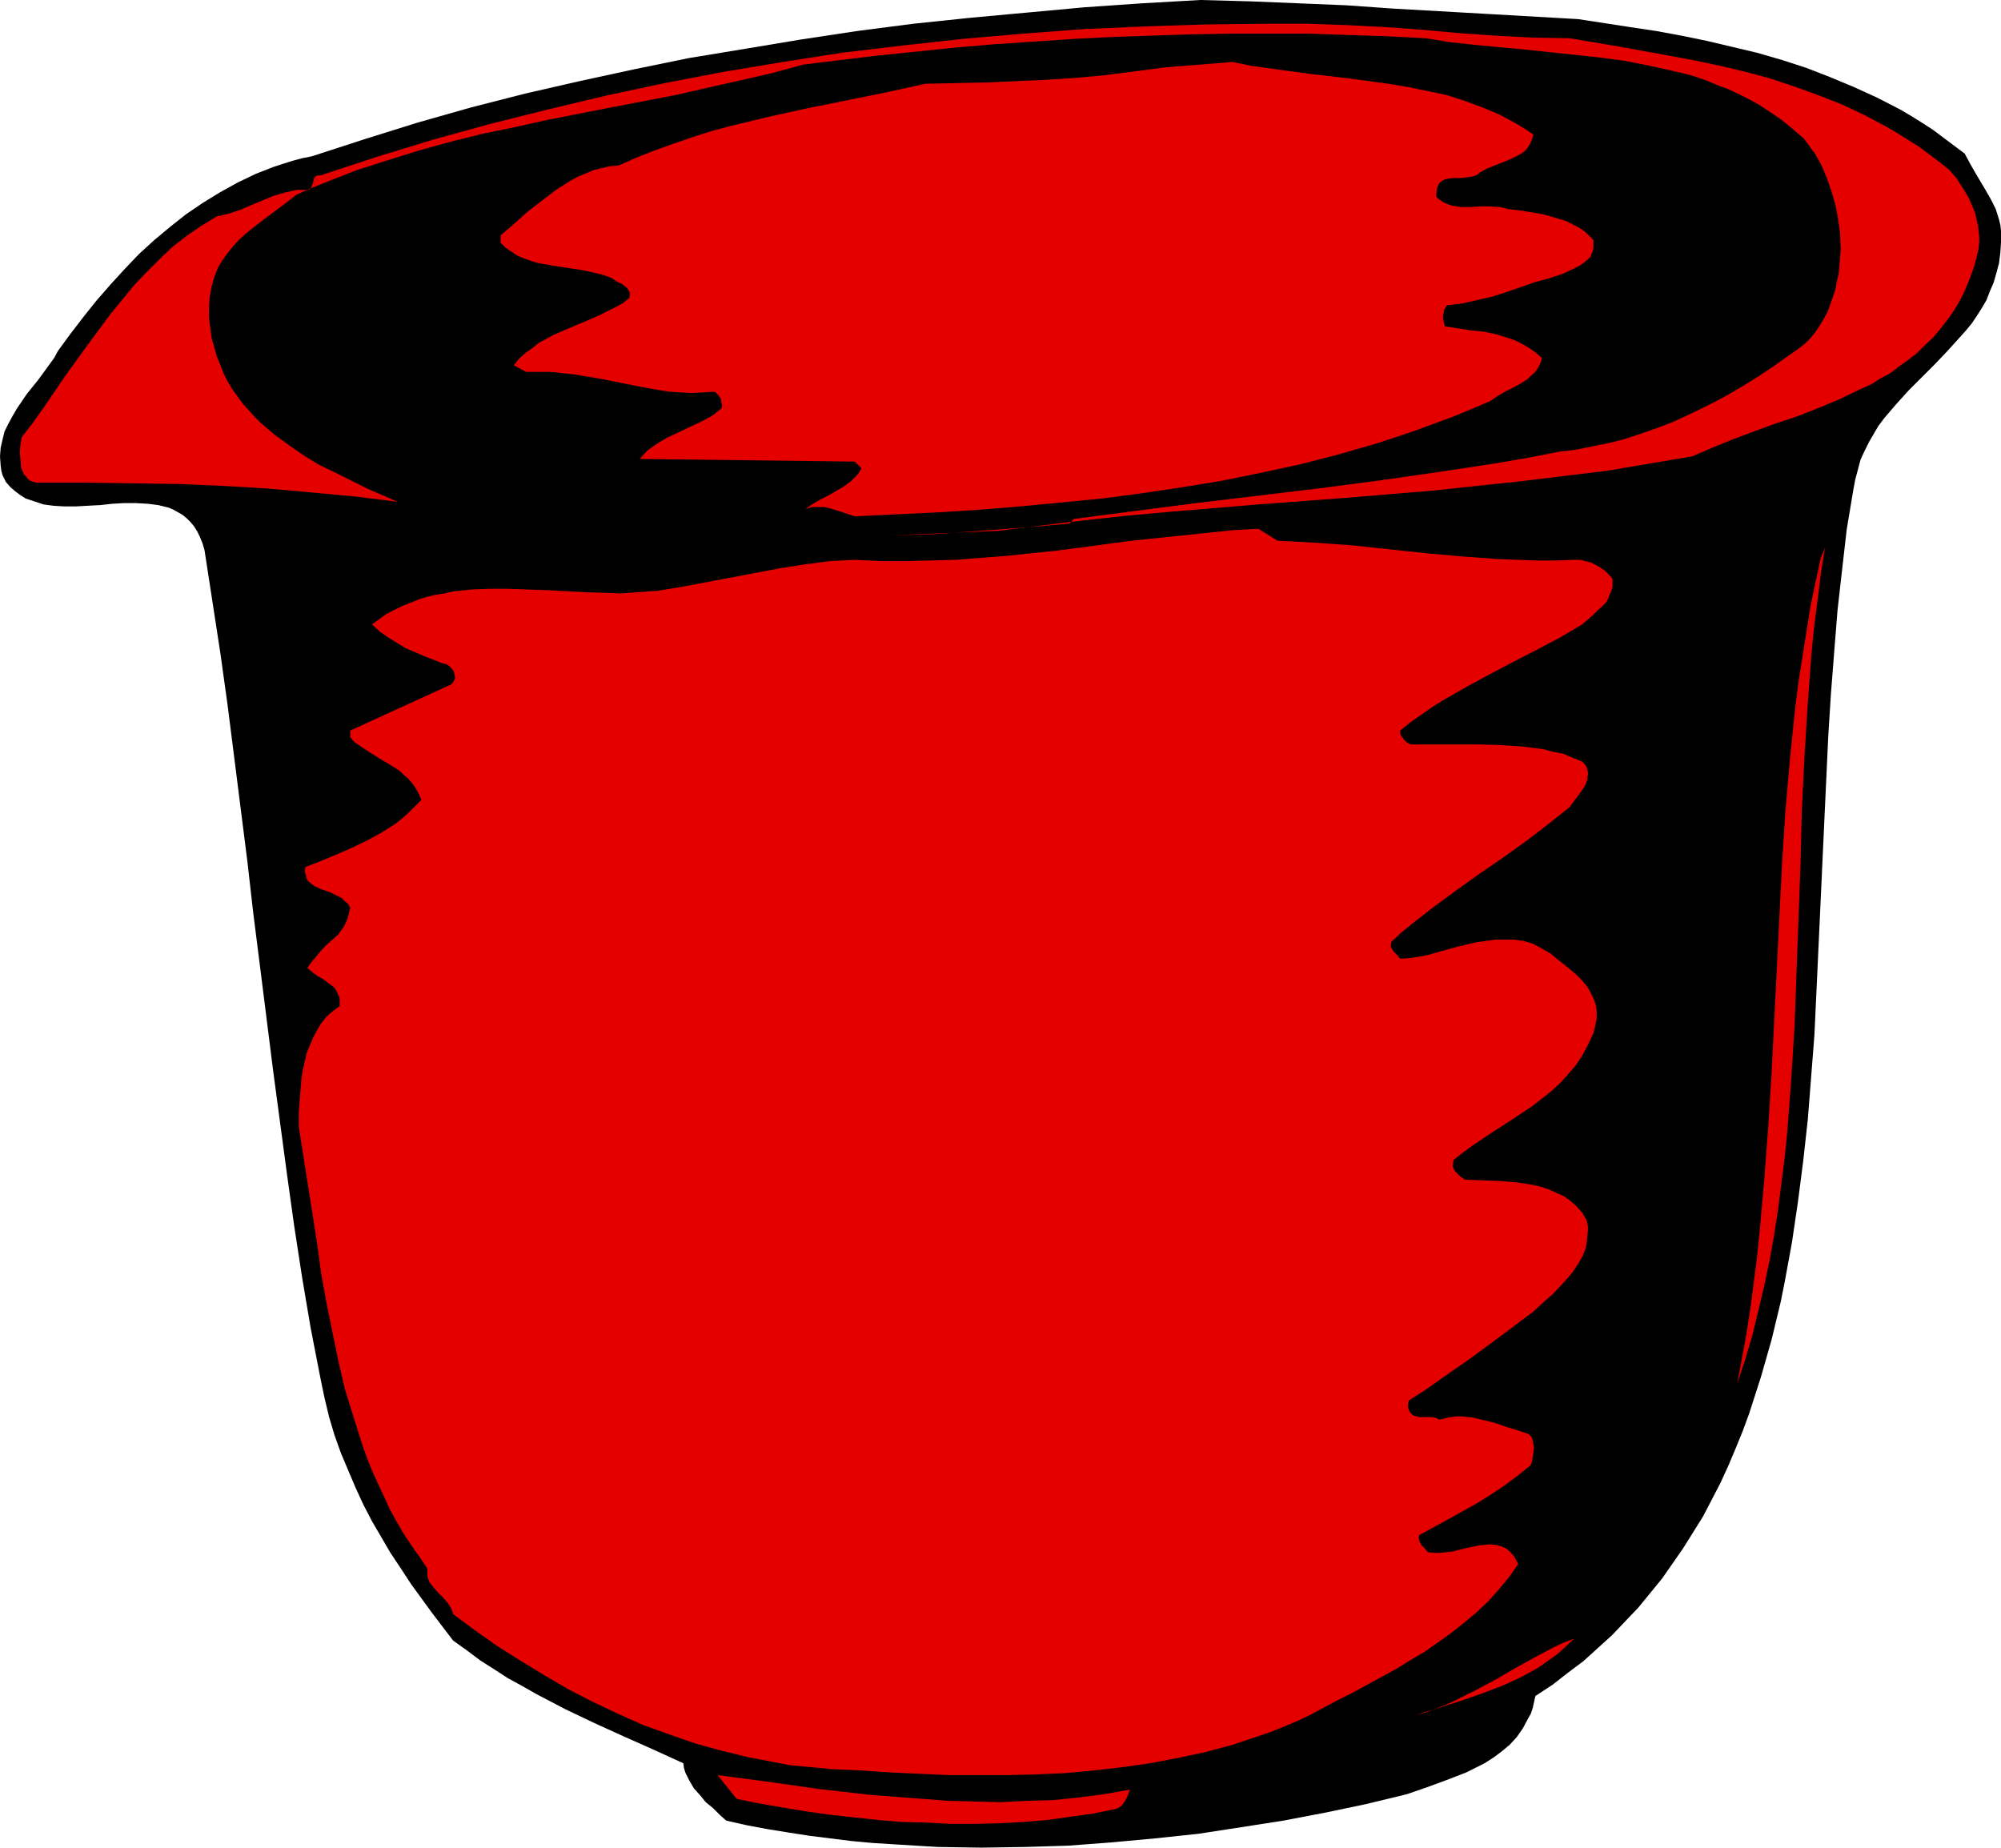
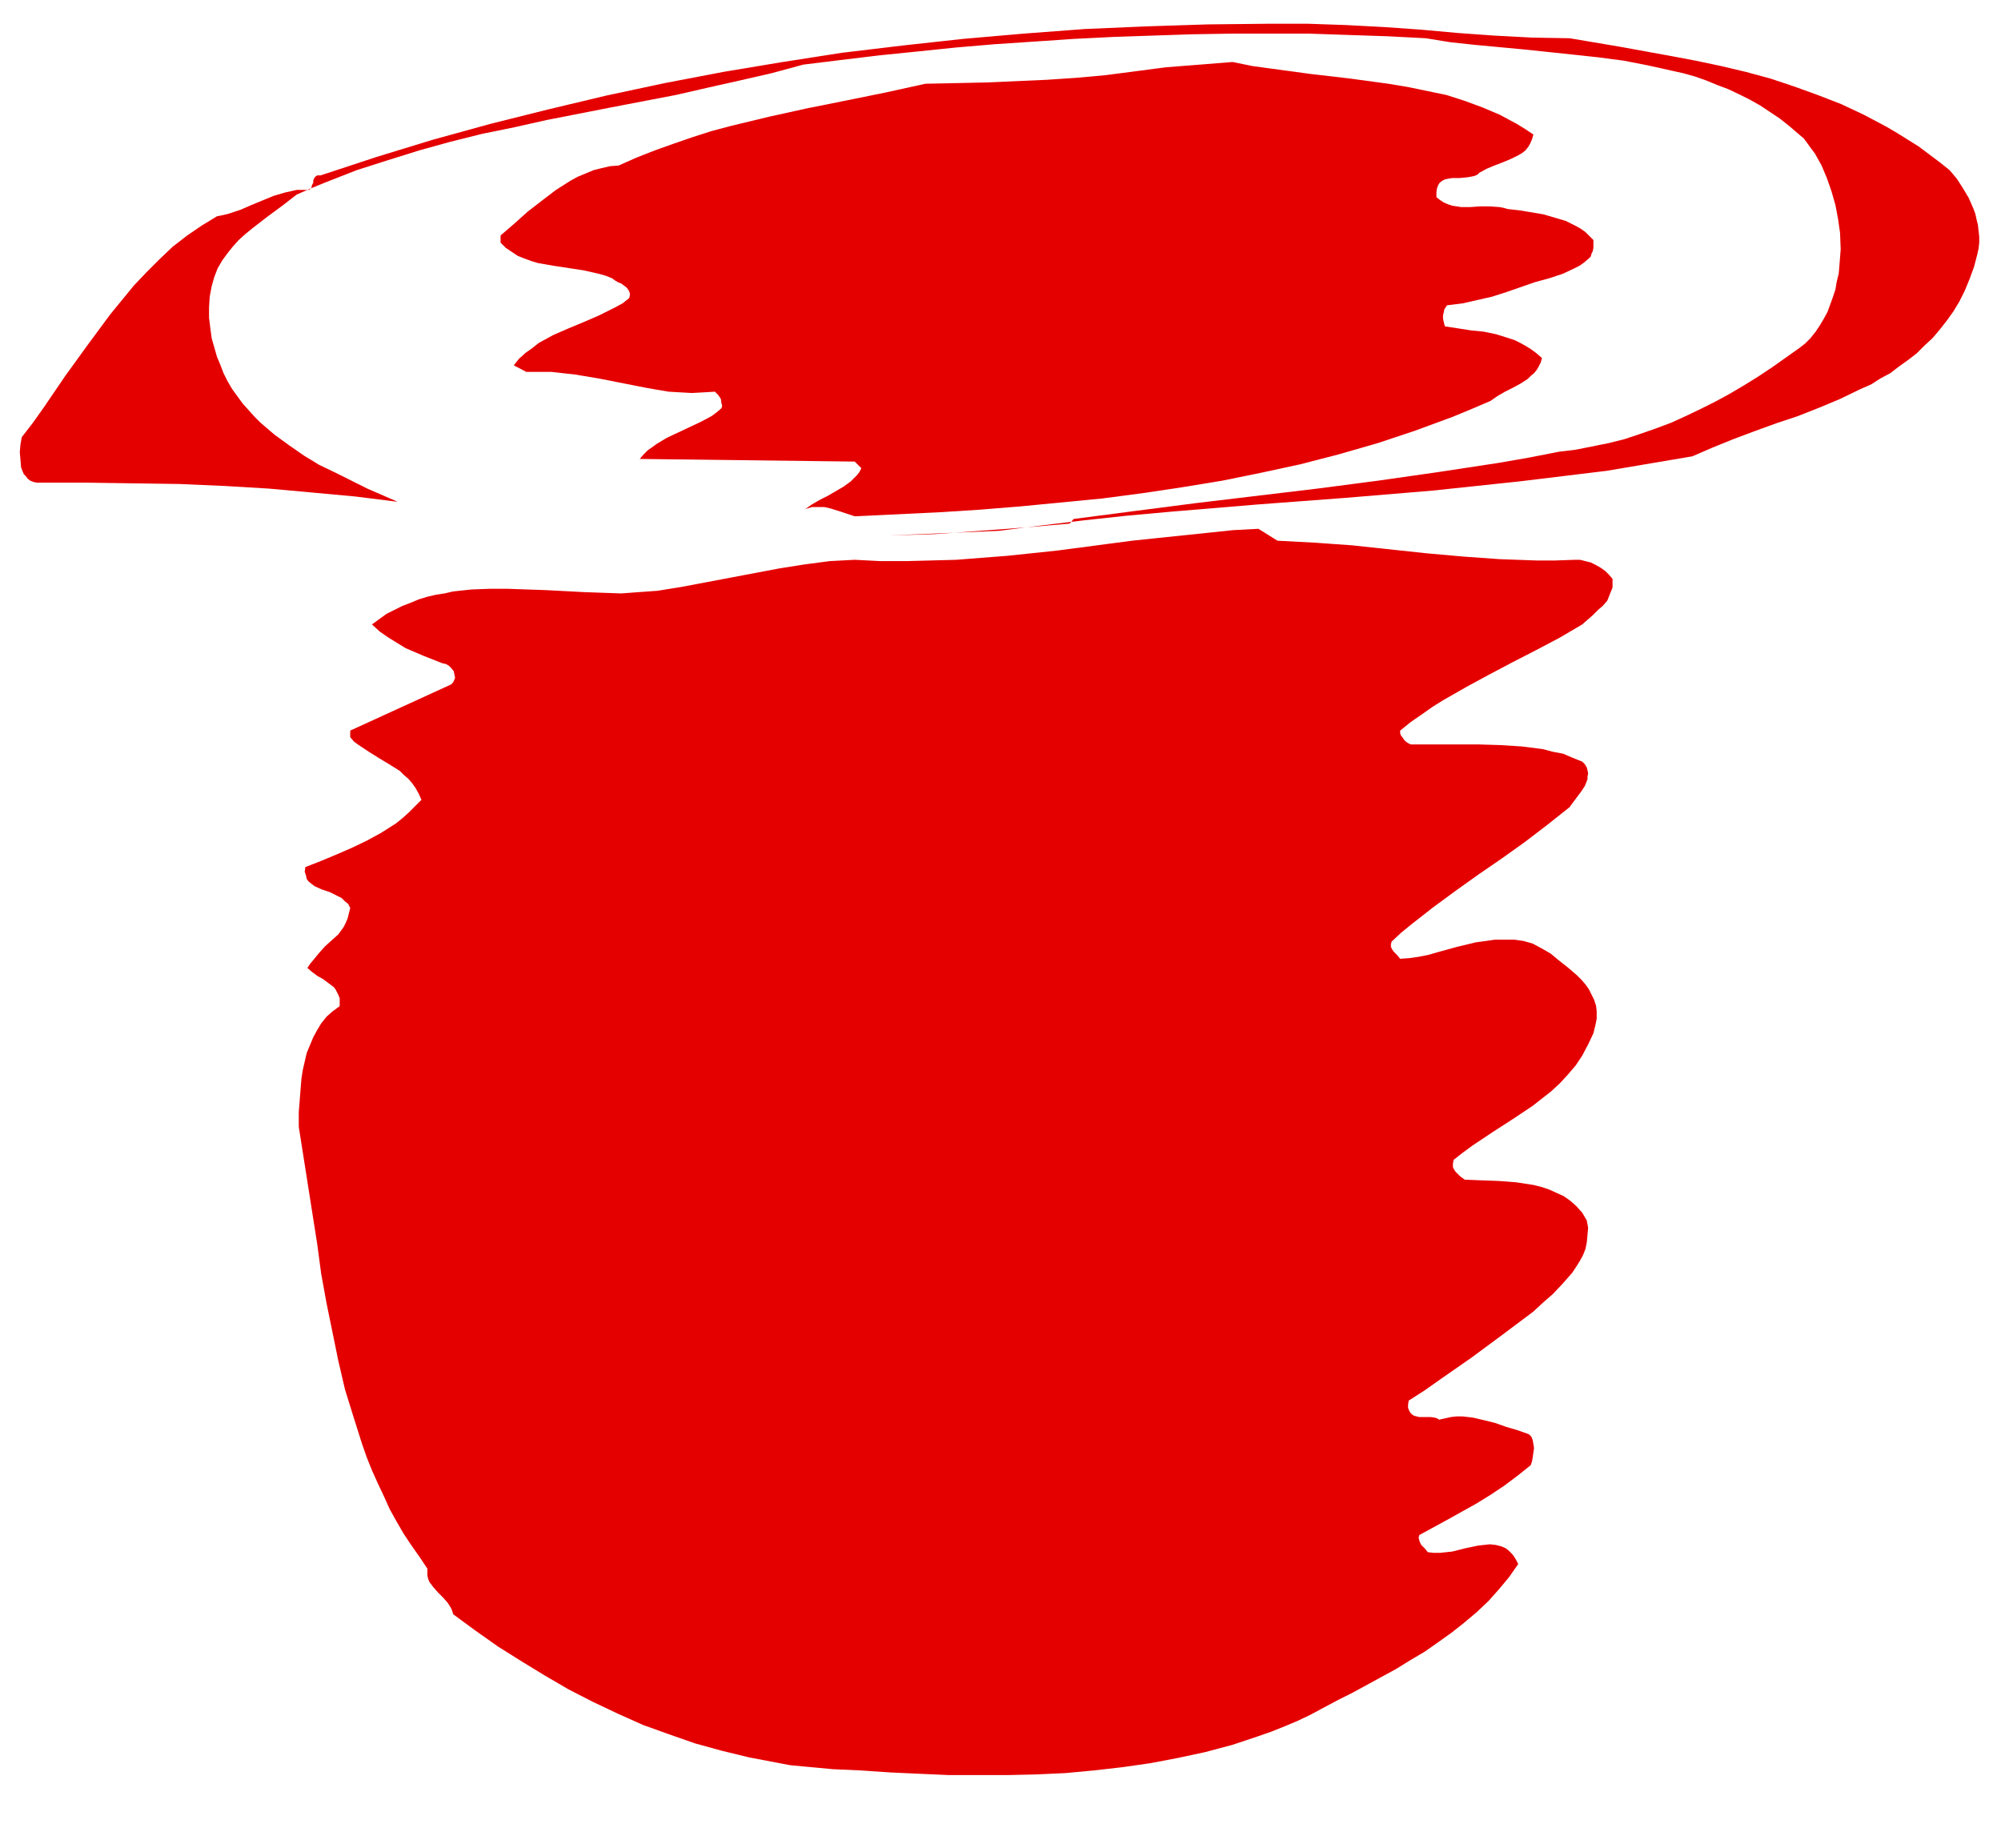
<svg xmlns="http://www.w3.org/2000/svg" xmlns:ns1="http://sodipodi.sourceforge.net/DTD/sodipodi-0.dtd" xmlns:ns2="http://www.inkscape.org/namespaces/inkscape" version="1.0" width="129.724mm" height="119.79mm" id="svg7" ns1:docname="Bowl - Mixing 4.wmf">
  <ns1:namedview id="namedview7" pagecolor="#ffffff" bordercolor="#000000" borderopacity="0.25" ns2:showpageshadow="2" ns2:pageopacity="0.0" ns2:pagecheckerboard="0" ns2:deskcolor="#d1d1d1" ns2:document-units="mm" />
  <defs id="defs1">
    <pattern id="WMFhbasepattern" patternUnits="userSpaceOnUse" width="6" height="6" x="0" y="0" />
  </defs>
-   <path style="fill:#000000;fill-opacity:1;fill-rule:evenodd;stroke:none" d="m 386.708,4.686 12.605,1.939 6.464,0.969 6.141,1.131 6.302,1.293 6.141,1.454 6.141,1.454 6.141,1.777 5.979,1.939 5.818,2.262 5.818,2.424 5.656,2.585 5.656,2.908 2.747,1.616 2.586,1.616 2.747,1.777 2.586,1.939 2.586,1.939 2.586,1.939 1.293,2.424 1.293,2.262 2.586,4.363 1.293,2.262 1.131,2.262 0.808,2.585 0.323,1.293 0.162,1.454 v 2.747 l -0.162,2.585 -0.323,2.585 -0.646,2.424 -0.646,2.262 -0.97,2.262 -0.808,2.101 -1.131,1.939 -1.131,1.777 -1.293,1.939 -1.454,1.777 -1.454,1.616 -3.07,3.393 -3.07,3.232 -3.232,3.232 -3.232,3.232 -3.07,3.393 -2.909,3.393 -1.454,1.939 -1.131,1.939 -1.131,1.939 -1.131,2.262 -0.97,2.101 -0.646,2.424 -0.646,2.424 -0.485,2.585 -1.616,9.695 -1.131,9.856 -1.131,10.018 -0.808,10.18 -0.808,10.341 -0.646,10.341 -0.97,20.844 -0.97,21.006 -0.97,21.006 -0.485,10.341 -0.808,10.341 -0.808,10.341 -1.131,10.18 -1.293,10.018 -1.454,9.856 -1.778,9.695 -0.97,4.847 -1.131,4.686 -1.131,4.686 -1.293,4.524 -1.293,4.524 -1.454,4.524 -1.454,4.524 -1.616,4.363 -1.778,4.363 -1.778,4.201 -1.939,4.201 -2.101,4.04 -2.101,4.04 -2.424,3.878 -2.424,3.878 -2.586,3.716 -2.586,3.716 -2.909,3.555 -2.909,3.555 -3.232,3.393 -3.232,3.393 -3.394,3.07 -3.555,3.232 -3.878,2.908 -3.717,2.908 -4.202,2.747 -0.646,2.908 -0.485,1.454 -0.646,1.131 -1.293,2.424 -1.454,2.101 -1.778,1.939 -1.939,1.616 -1.939,1.454 -2.262,1.454 -2.262,1.131 -2.262,1.131 -5.01,1.939 -4.848,1.777 -4.686,1.616 -10.019,2.424 -10.019,2.101 -10.181,1.939 -10.342,1.616 -10.504,1.616 -10.666,1.131 -10.504,0.969 -10.666,0.808 -10.666,0.323 -10.666,0.162 -10.666,-0.162 -5.333,-0.323 -5.333,-0.323 -5.171,-0.323 -5.333,-0.485 -5.171,-0.646 -5.171,-0.646 -5.171,-0.808 -5.01,-0.808 -5.171,-0.969 -5.01,-1.131 -1.616,-1.454 -1.616,-1.616 -1.778,-1.454 -1.454,-1.777 -1.454,-1.616 -1.131,-1.939 -0.485,-0.969 -0.485,-0.969 -0.323,-1.131 -0.162,-1.131 -7.434,-3.393 -7.272,-3.232 -7.11,-3.232 -7.11,-3.393 -7.11,-3.716 -3.394,-1.939 -3.555,-1.939 -3.232,-2.101 -3.555,-2.262 -3.232,-2.424 -3.394,-2.424 -5.171,-6.786 -2.586,-3.555 -2.586,-3.555 -2.424,-3.716 -2.586,-3.878 -2.262,-3.878 -2.262,-3.878 -2.101,-4.04 -1.939,-4.201 -1.778,-4.201 -1.778,-4.201 -1.616,-4.524 -1.293,-4.363 -1.131,-4.686 -0.97,-4.686 -2.424,-12.442 -2.101,-12.442 -1.939,-12.603 -1.778,-12.765 -3.394,-25.368 -3.232,-25.691 -1.616,-12.765 -1.454,-12.765 -3.232,-25.53 -1.616,-12.765 -1.778,-12.765 -1.939,-12.603 -1.939,-12.603 -0.485,-1.616 -0.646,-1.616 -0.646,-1.293 -0.808,-1.293 -0.808,-0.969 -0.97,-0.969 -0.97,-0.808 -1.131,-0.646 -1.131,-0.646 -1.131,-0.485 -1.293,-0.323 -1.293,-0.323 -2.586,-0.323 -2.909,-0.162 h -2.909 l -2.909,0.162 -2.909,0.323 -3.07,0.162 -2.909,0.162 H 15.837 L 13.09,123.932 10.666,123.609 7.757,122.64 6.302,122.155 5.01,121.347 3.717,120.378 2.586,119.408 1.454,118.116 0.646,116.5 0.323,115.369 0.162,114.076 0,111.814 l 0.162,-2.101 0.485,-2.101 0.485,-1.939 0.97,-1.939 0.97,-1.777 1.131,-1.939 2.424,-3.555 2.747,-3.393 2.586,-3.555 1.293,-1.777 0.97,-1.777 3.07,-4.201 3.232,-4.201 3.232,-4.04 3.394,-3.878 3.394,-3.716 3.555,-3.716 3.717,-3.393 3.878,-3.232 3.878,-3.07 4.04,-2.747 4.202,-2.585 4.363,-2.424 4.363,-2.101 4.525,-1.777 4.525,-1.454 2.424,-0.646 2.424,-0.485 12.928,-4.201 12.928,-4.04 13.09,-3.716 13.251,-3.393 13.413,-3.07 13.413,-2.908 13.413,-2.747 13.736,-2.262 13.574,-2.262 13.898,-2.101 L 223.816,5.817 237.713,4.363 251.773,3.07 265.832,1.777 279.891,0.808 294.112,0 l 12.12,0.323 11.797,0.485 11.797,0.485 11.474,0.808 22.786,1.293 z" id="path1" />
  <path style="fill:#e50000;fill-opacity:1;fill-rule:evenodd;stroke:none" d="m 384.608,9.372 12.443,2.101 12.443,2.262 5.979,1.131 6.141,1.293 6.141,1.454 5.979,1.616 5.818,1.939 5.818,2.101 5.818,2.262 5.494,2.585 2.747,1.454 2.747,1.454 2.747,1.616 2.586,1.616 2.586,1.616 2.586,1.939 2.586,1.939 2.424,1.939 1.778,2.101 1.454,2.262 1.454,2.424 1.131,2.585 0.485,1.293 0.323,1.454 0.323,1.293 0.162,1.454 0.162,1.454 v 1.454 l -0.162,1.454 -0.323,1.454 -0.808,3.07 -1.131,3.07 -1.131,2.747 -1.293,2.585 -1.454,2.424 -1.616,2.262 -1.778,2.262 -1.778,2.101 -1.939,1.777 -1.939,1.939 -2.101,1.616 -2.262,1.616 -2.101,1.616 -2.424,1.293 -2.262,1.454 -2.586,1.131 -5.01,2.424 -5.01,2.101 -5.333,2.101 -5.333,1.777 -5.333,1.939 -5.171,1.939 -5.171,2.101 -4.848,2.101 -10.504,1.777 -10.504,1.777 -10.666,1.293 -10.666,1.293 -10.666,1.131 -10.666,1.131 -21.331,1.777 -21.493,1.616 -21.331,1.777 -10.666,0.969 -10.504,1.131 -10.666,1.293 -10.342,1.293 -26.826,1.131 5.656,-0.162 5.494,-0.162 11.15,-0.808 10.827,-0.808 11.15,-0.969 0.97,-1.131 14.867,-1.939 15.029,-1.939 14.867,-1.777 14.867,-1.777 14.867,-1.939 14.706,-2.101 14.867,-2.262 7.434,-1.293 7.434,-1.454 4.04,-0.485 4.04,-0.808 4.04,-0.808 3.878,-0.969 3.878,-1.293 3.717,-1.293 3.878,-1.454 3.555,-1.616 3.717,-1.777 3.555,-1.777 3.555,-1.939 3.555,-2.101 3.394,-2.101 3.394,-2.262 6.626,-4.686 1.454,-1.131 1.293,-1.293 1.293,-1.616 0.97,-1.454 0.97,-1.616 0.97,-1.777 0.646,-1.777 0.646,-1.777 0.646,-1.939 0.323,-1.939 0.485,-1.939 0.162,-1.939 0.323,-4.04 -0.162,-4.04 -0.485,-3.393 -0.646,-3.393 -0.97,-3.393 -1.131,-3.232 -1.293,-3.07 -1.616,-2.908 -0.97,-1.293 -0.808,-1.131 -0.97,-1.293 -1.131,-0.969 -2.262,-1.939 -2.424,-1.939 -2.424,-1.616 -2.424,-1.616 -2.586,-1.454 -2.586,-1.293 -2.747,-1.293 -2.586,-0.969 -2.747,-1.131 -2.747,-0.969 -2.909,-0.808 -2.909,-0.646 -5.818,-1.293 -5.818,-1.131 -6.141,-0.808 -5.979,-0.646 -12.282,-1.293 -12.12,-1.131 -5.979,-0.646 -5.979,-0.969 -9.373,-0.485 -9.696,-0.323 -9.534,-0.323 h -9.534 -9.534 l -9.696,0.162 -9.696,0.323 -9.534,0.323 -9.696,0.485 -9.534,0.646 -9.696,0.646 -9.534,0.808 -9.373,0.969 -9.534,0.969 -9.373,1.131 -9.211,1.131 -7.757,2.101 -7.757,1.777 -7.918,1.777 -7.757,1.777 -15.998,3.07 -15.675,3.07 -7.918,1.777 -7.918,1.616 -7.757,1.939 -7.595,2.101 -7.757,2.424 -7.595,2.424 -7.434,2.908 -3.555,1.454 -3.717,1.616 -3.555,2.747 -3.717,2.747 -3.555,2.747 -1.778,1.454 -1.616,1.454 -1.454,1.616 -1.293,1.616 -1.293,1.777 -1.131,1.939 -0.808,2.101 -0.646,2.262 -0.485,2.585 -0.162,2.585 v 2.585 l 0.323,2.585 0.323,2.424 0.646,2.262 0.646,2.262 0.808,1.939 0.808,2.101 0.97,1.939 1.131,1.939 1.293,1.777 1.293,1.777 1.454,1.616 1.454,1.616 1.454,1.454 3.394,2.908 3.555,2.585 3.717,2.585 3.717,2.262 4.04,1.939 3.878,1.939 3.878,1.939 3.717,1.616 3.717,1.616 L 87.102,121.67 76.598,120.701 65.933,119.731 55.106,119.085 43.955,118.6 32.805,118.439 21.493,118.277 H 10.019 9.05 l -0.808,-0.162 -0.808,-0.323 -0.646,-0.485 -0.485,-0.646 -0.485,-0.485 -0.323,-0.808 -0.323,-0.808 -0.162,-1.939 -0.162,-1.777 0.162,-1.939 0.323,-1.777 2.747,-3.555 2.747,-3.878 5.171,-7.594 5.494,-7.594 5.494,-7.433 2.909,-3.555 2.909,-3.555 3.07,-3.232 3.232,-3.232 3.232,-3.07 3.555,-2.747 3.555,-2.424 3.717,-2.262 1.616,-0.323 1.293,-0.323 2.909,-0.969 2.586,-1.131 5.494,-2.262 2.747,-0.808 1.454,-0.323 1.454,-0.323 h 1.454 1.616 l 0.485,-0.485 0.162,-0.646 0.323,-0.646 V 44.273 l 0.162,-0.485 0.323,-0.485 0.485,-0.323 h 0.808 l 13.736,-4.524 13.736,-4.201 14.059,-3.878 14.221,-3.555 14.221,-3.393 14.382,-3.07 14.382,-2.747 14.544,-2.424 14.544,-2.262 14.867,-1.777 14.706,-1.616 14.867,-1.293 15.029,-1.131 15.029,-0.646 15.029,-0.485 15.029,-0.162 h 4.848 4.686 l 9.373,0.323 9.211,0.485 9.211,0.646 8.888,0.808 9.05,0.646 9.211,0.485 z" id="path2" />
  <path style="fill:#e50000;fill-opacity:1;fill-rule:evenodd;stroke:none" d="m 375.72,32.962 -0.323,1.131 -0.485,1.131 -0.485,0.808 -0.646,0.808 -0.808,0.646 -0.808,0.485 -1.939,0.969 -1.939,0.808 -2.101,0.808 -1.939,0.808 -1.778,0.969 -0.485,0.485 -0.808,0.323 -0.808,0.162 -0.97,0.162 -1.778,0.162 h -1.778 l -0.97,0.162 -0.808,0.162 -0.646,0.323 -0.646,0.485 -0.323,0.485 -0.323,0.808 -0.162,0.969 v 1.293 l 0.808,0.646 0.97,0.646 1.131,0.485 0.97,0.323 1.131,0.162 0.97,0.162 h 2.424 l 2.262,-0.162 h 2.424 l 2.262,0.162 0.97,0.162 1.131,0.323 2.909,0.323 2.909,0.485 2.909,0.485 2.747,0.808 2.747,0.808 2.586,1.293 1.131,0.646 1.131,0.808 0.97,0.969 0.97,0.969 v 1.131 0.808 l -0.162,0.808 -0.323,0.646 -0.162,0.646 -0.485,0.485 -1.131,0.969 -1.131,0.808 -1.293,0.646 -2.747,1.293 -3.394,1.131 -3.555,0.969 -6.949,2.424 -3.555,1.131 -3.555,0.808 -3.555,0.808 -3.878,0.485 -0.323,0.485 -0.323,0.485 -0.162,0.808 -0.162,0.646 v 0.808 l 0.162,0.808 0.162,0.646 0.162,0.485 3.232,0.485 3.07,0.485 3.232,0.323 3.07,0.646 3.07,0.969 1.454,0.485 1.293,0.646 1.454,0.808 1.293,0.808 1.293,0.969 1.293,1.131 -0.323,1.131 -0.485,0.969 -0.485,0.808 -0.646,0.808 -0.808,0.646 -0.808,0.808 -1.778,1.131 -1.778,0.969 -1.939,0.969 -1.939,1.131 -1.616,1.131 -4.525,1.939 -4.686,1.939 -9.211,3.393 -9.211,3.07 -9.534,2.747 -9.373,2.424 -9.696,2.101 -9.534,1.939 -9.858,1.616 -9.696,1.454 -9.858,1.293 -10.019,0.969 -10.019,0.969 -10.019,0.808 -10.181,0.646 -20.362,0.969 -2.909,-0.969 -3.07,-0.969 -1.454,-0.323 h -1.454 -1.616 l -1.616,0.485 1.616,-1.131 1.939,-1.131 1.939,-0.969 1.939,-1.131 1.939,-1.131 1.778,-1.293 0.646,-0.646 0.808,-0.808 0.646,-0.808 0.485,-0.969 -1.616,-1.616 -52.682,-0.646 0.97,-1.131 0.97,-0.969 1.131,-0.808 1.131,-0.808 2.424,-1.454 2.747,-1.293 2.747,-1.293 2.747,-1.293 2.747,-1.454 1.293,-0.969 1.131,-0.969 0.162,-0.646 -0.162,-0.485 -0.162,-1.131 -0.646,-0.969 -0.808,-0.808 -2.747,0.162 -2.909,0.162 -2.909,-0.162 -2.747,-0.162 -2.909,-0.485 -2.747,-0.485 -11.474,-2.262 -5.818,-0.969 -2.909,-0.323 -2.909,-0.323 h -3.07 -3.07 l -3.07,-1.616 1.293,-1.616 1.616,-1.454 1.616,-1.131 1.616,-1.293 3.555,-1.939 3.717,-1.616 3.878,-1.616 3.717,-1.616 3.878,-1.939 1.778,-0.969 1.616,-1.293 0.162,-0.646 v -0.485 l -0.162,-0.485 -0.162,-0.323 -0.485,-0.646 -0.646,-0.485 -0.646,-0.485 -0.808,-0.323 -0.808,-0.485 -0.646,-0.485 -1.616,-0.646 -1.778,-0.485 -3.555,-0.808 -7.434,-1.131 -3.717,-0.646 -1.616,-0.485 -1.778,-0.646 -1.616,-0.646 -1.454,-0.969 -1.454,-0.969 -1.293,-1.293 v -1.777 l 3.394,-2.908 3.232,-2.908 3.555,-2.747 3.394,-2.585 1.778,-1.131 1.778,-1.131 1.778,-0.969 1.939,-0.808 1.939,-0.808 1.939,-0.485 2.101,-0.485 2.101,-0.162 4.363,-1.939 4.525,-1.777 4.525,-1.616 4.686,-1.616 4.525,-1.454 4.848,-1.293 9.373,-2.262 9.534,-2.101 9.696,-1.939 9.534,-1.939 9.534,-2.101 7.757,-0.162 7.434,-0.162 7.272,-0.323 7.272,-0.323 7.272,-0.485 7.11,-0.646 7.434,-0.969 7.434,-0.969 16.322,-1.293 4.686,0.969 4.686,0.646 9.534,1.293 9.696,1.131 9.534,1.293 4.848,0.808 4.686,0.969 4.686,0.969 4.525,1.454 4.363,1.616 4.202,1.777 2.101,1.131 2.101,1.131 2.101,1.293 z" id="path3" />
  <path style="fill:#e50000;fill-opacity:1;fill-rule:evenodd;stroke:none" d="m 313.019,132.496 9.211,0.485 9.05,0.646 9.05,0.969 9.05,0.969 9.05,0.808 9.05,0.646 4.525,0.162 4.525,0.162 h 4.525 l 4.686,-0.162 h 1.454 l 1.293,0.323 1.293,0.323 1.293,0.646 1.131,0.646 1.131,0.808 0.97,0.969 0.808,0.969 v 1.131 0.969 l -0.323,0.808 -0.323,0.808 -0.646,1.616 -1.131,1.293 -1.131,0.969 -1.293,1.293 -1.293,1.131 -1.293,1.131 -5.494,3.232 -5.818,3.07 -5.656,2.908 -5.818,3.07 -5.656,3.07 -5.656,3.232 -2.586,1.616 -2.747,1.939 -2.586,1.777 -2.586,2.101 v 0.646 l 0.162,0.485 0.485,0.646 0.323,0.485 0.485,0.485 0.485,0.323 0.646,0.323 h 0.646 5.494 5.333 5.333 l 5.333,0.162 5.01,0.323 2.586,0.323 2.586,0.323 2.424,0.646 2.586,0.485 2.262,0.969 2.424,0.969 0.646,0.646 0.485,0.808 0.162,0.646 0.162,0.808 -0.162,0.808 v 0.646 l -0.646,1.616 -0.97,1.454 -0.97,1.293 -0.97,1.293 -0.485,0.646 -0.323,0.485 -5.494,4.363 -5.494,4.201 -5.656,4.04 -5.656,3.878 -5.656,4.04 -5.494,4.04 -5.171,4.04 -2.586,2.101 -2.424,2.262 -0.162,0.646 v 0.646 l 0.323,0.646 0.323,0.485 0.808,0.808 0.808,0.969 2.262,-0.162 2.262,-0.323 2.424,-0.485 2.262,-0.646 4.686,-1.293 4.686,-1.131 2.424,-0.323 2.262,-0.323 h 2.262 2.424 l 2.262,0.323 2.262,0.646 2.101,1.131 1.131,0.646 1.131,0.646 1.939,1.616 2.262,1.777 2.262,1.939 1.131,1.131 0.97,1.131 0.808,1.131 0.646,1.293 0.646,1.293 0.485,1.454 0.162,1.454 v 1.777 l -0.323,1.616 -0.485,1.939 -1.293,2.747 -1.454,2.747 -1.616,2.424 -1.939,2.262 -1.939,2.101 -2.101,1.939 -2.262,1.777 -2.262,1.777 -4.848,3.232 -5.01,3.232 -4.848,3.232 -2.424,1.777 -2.262,1.777 -0.162,0.969 v 0.808 l 0.323,0.646 0.323,0.485 1.131,1.131 1.131,0.808 4.04,0.162 4.363,0.162 4.202,0.323 2.101,0.323 2.101,0.323 1.939,0.485 1.939,0.646 1.778,0.808 1.778,0.808 1.616,1.131 1.454,1.293 1.454,1.616 1.131,1.939 0.323,1.777 -0.162,1.777 -0.162,1.777 -0.323,1.616 -0.646,1.616 -0.808,1.454 -0.808,1.293 -0.97,1.454 -2.262,2.585 -2.424,2.585 -2.586,2.262 -2.262,2.101 -3.878,2.908 -3.878,2.908 -7.434,5.494 -7.434,5.171 -3.878,2.747 -4.04,2.585 -0.162,0.969 v 0.808 l 0.323,0.808 0.323,0.485 0.323,0.323 0.485,0.323 0.646,0.162 0.646,0.162 H 350.51 l 1.131,0.162 0.485,0.162 0.485,0.323 1.454,-0.323 1.454,-0.323 1.454,-0.162 h 1.293 l 1.454,0.162 1.293,0.162 2.747,0.646 2.586,0.646 2.747,0.969 2.747,0.808 2.747,0.969 0.646,0.646 0.323,0.808 0.162,0.969 0.162,0.969 -0.162,1.131 -0.162,1.131 -0.162,0.969 -0.323,0.969 -3.232,2.585 -3.232,2.424 -3.394,2.262 -3.394,2.101 -6.949,3.878 -7.11,3.878 -0.162,0.646 0.162,0.646 0.162,0.485 0.323,0.646 0.808,0.808 0.808,0.969 1.454,0.162 h 1.454 l 1.616,-0.162 1.454,-0.162 3.232,-0.808 3.07,-0.646 1.454,-0.162 1.454,-0.162 1.454,0.162 1.293,0.323 1.131,0.485 0.646,0.485 0.485,0.485 0.485,0.485 0.485,0.646 0.485,0.808 0.485,0.969 -2.262,3.232 -2.424,2.908 -2.586,2.908 -2.909,2.747 -3.07,2.585 -3.07,2.424 -3.394,2.424 -3.232,2.262 -3.555,2.101 -3.394,2.101 -7.11,3.878 -3.555,1.939 -3.555,1.777 -6.949,3.716 -3.07,1.454 -3.07,1.293 -3.232,1.293 -3.232,1.131 -6.302,2.101 -6.626,1.777 -6.787,1.454 -6.787,1.293 -6.787,0.969 -7.11,0.808 -6.949,0.646 -7.11,0.323 -7.11,0.162 h -7.11 -7.11 l -7.272,-0.323 -7.11,-0.323 -7.11,-0.485 -3.555,-0.162 -3.555,-0.162 -3.394,-0.323 -3.555,-0.323 -3.394,-0.323 -3.394,-0.646 -6.787,-1.293 -6.626,-1.616 -6.464,-1.777 -6.464,-2.262 -6.302,-2.262 -6.141,-2.747 -6.141,-2.908 -5.979,-3.07 -5.818,-3.393 -5.818,-3.555 -5.656,-3.555 -5.494,-3.878 -5.494,-4.04 -0.162,-0.646 -0.323,-0.808 -0.808,-1.293 -1.131,-1.293 -1.293,-1.293 -1.131,-1.293 -0.97,-1.293 -0.323,-0.808 -0.162,-0.808 v -0.808 -0.808 l -1.939,-2.908 -1.939,-2.747 -1.939,-2.908 -1.778,-3.07 -1.616,-2.908 -1.454,-3.232 -1.454,-3.07 -1.454,-3.232 -1.293,-3.232 -1.131,-3.232 -2.101,-6.625 -2.101,-6.786 -1.616,-6.948 -1.454,-7.11 -1.454,-7.11 -1.293,-7.11 -0.97,-7.271 -2.262,-14.381 -2.262,-14.381 v -1.777 -1.939 l 0.162,-1.939 0.162,-2.101 0.323,-4.04 0.323,-2.101 0.485,-2.101 0.485,-2.101 0.808,-1.939 0.808,-1.939 0.97,-1.777 0.97,-1.616 1.293,-1.616 1.454,-1.293 1.778,-1.293 v -0.969 -0.969 l -0.323,-0.808 -0.323,-0.646 -0.323,-0.646 -0.485,-0.646 -1.293,-0.969 -1.293,-0.969 -1.454,-0.808 -1.293,-0.969 -1.131,-0.969 0.646,-0.969 0.808,-0.969 1.454,-1.777 1.454,-1.616 1.616,-1.454 1.616,-1.454 1.293,-1.777 0.485,-0.969 0.485,-1.131 0.323,-1.293 0.323,-1.293 -0.485,-0.969 -0.808,-0.646 -0.808,-0.808 -0.97,-0.485 -1.939,-0.969 -1.939,-0.646 -1.778,-0.808 -0.646,-0.485 -0.808,-0.646 -0.485,-0.646 -0.162,-0.808 -0.323,-0.969 0.162,-1.131 3.717,-1.454 3.878,-1.616 3.717,-1.616 3.717,-1.777 3.555,-1.939 1.778,-1.131 1.778,-1.131 1.616,-1.293 1.616,-1.454 1.454,-1.454 1.616,-1.616 -0.646,-1.454 -0.808,-1.454 -0.808,-1.131 -0.97,-1.131 -1.131,-0.969 -0.97,-0.969 -2.586,-1.616 -2.424,-1.454 -2.586,-1.616 -2.424,-1.616 -1.131,-0.808 -0.97,-1.131 v -1.616 l 24.725,-11.311 0.323,-0.323 0.323,-0.485 0.323,-0.808 -0.162,-0.808 -0.162,-0.808 -0.646,-0.808 -0.485,-0.485 -0.808,-0.485 -0.808,-0.162 -4.525,-1.777 -2.262,-0.969 -2.262,-0.969 -2.101,-1.293 -2.101,-1.293 -2.101,-1.454 -1.939,-1.777 1.778,-1.293 1.778,-1.293 1.939,-0.969 1.939,-0.969 2.101,-0.808 1.939,-0.808 2.101,-0.646 2.101,-0.485 2.101,-0.323 2.101,-0.485 4.525,-0.485 4.363,-0.162 h 4.525 l 4.686,0.162 4.686,0.162 9.211,0.485 4.525,0.162 4.686,0.162 4.363,-0.323 4.525,-0.323 5.979,-0.969 5.979,-1.131 11.958,-2.262 5.979,-1.131 6.141,-0.969 6.141,-0.808 6.141,-0.323 6.302,0.323 h 6.302 l 6.141,-0.162 6.141,-0.162 6.141,-0.485 6.302,-0.485 12.282,-1.293 12.282,-1.616 6.141,-0.808 6.141,-0.646 12.443,-1.293 6.141,-0.646 6.141,-0.323 z" id="path4" />
-   <path style="fill:#e50000;fill-opacity:1;fill-rule:evenodd;stroke:none" d="m 425.654,338.996 1.131,-5.978 1.131,-6.14 0.97,-6.302 0.808,-6.14 0.808,-6.302 0.646,-6.302 1.131,-12.603 0.97,-12.926 0.808,-12.765 1.293,-26.015 1.293,-25.853 0.808,-12.765 1.131,-12.926 1.293,-12.603 0.808,-6.302 1.939,-12.28 0.97,-6.14 1.293,-6.14 1.293,-5.978 0.97,-2.262 -0.97,6.14 -0.808,6.463 -0.808,6.302 -0.646,6.302 -0.485,6.463 -0.485,6.463 -0.808,13.088 -0.646,13.088 -0.323,13.25 -0.97,26.338 -0.485,13.25 -0.808,12.926 -0.485,6.463 -0.485,6.463 -0.646,6.463 -0.808,6.302 -0.808,6.302 -0.97,6.302 -1.131,6.302 -1.293,6.14 -1.454,6.14 -1.454,5.978 -1.778,5.978 z" id="path5" />
-   <path style="fill:#e50000;fill-opacity:1;fill-rule:evenodd;stroke:none" d="m 385.739,401.528 -2.101,1.939 -1.939,1.777 -2.262,1.616 -2.262,1.616 -2.262,1.293 -2.424,1.293 -2.424,1.131 -2.586,1.131 -5.171,1.939 -5.171,1.777 -2.586,0.808 -2.586,0.808 -5.171,1.616 2.586,-0.646 2.424,-0.969 2.586,-0.969 2.424,-1.131 4.848,-2.424 4.848,-2.585 4.686,-2.747 4.686,-2.585 4.848,-2.585 2.424,-1.131 z" id="path6" />
-   <path style="fill:#e50000;fill-opacity:1;fill-rule:evenodd;stroke:none" d="m 276.82,438.53 -0.485,1.454 -0.646,1.293 -0.808,1.131 -0.646,0.485 -0.646,0.323 -5.494,1.131 -5.656,0.808 -5.818,0.808 -5.818,0.485 -5.818,0.323 -6.141,0.162 h -5.818 l -5.979,-0.323 -6.141,-0.162 -5.818,-0.485 -5.979,-0.646 -5.818,-0.646 -5.818,-0.808 -5.818,-0.969 -5.656,-0.969 -5.494,-1.131 -4.686,-5.817 12.282,1.616 12.443,1.777 12.766,1.454 6.302,0.485 6.464,0.485 6.302,0.485 6.464,0.162 6.302,0.162 6.464,-0.323 6.302,-0.162 6.302,-0.646 6.302,-0.808 z" id="path7" />
</svg>